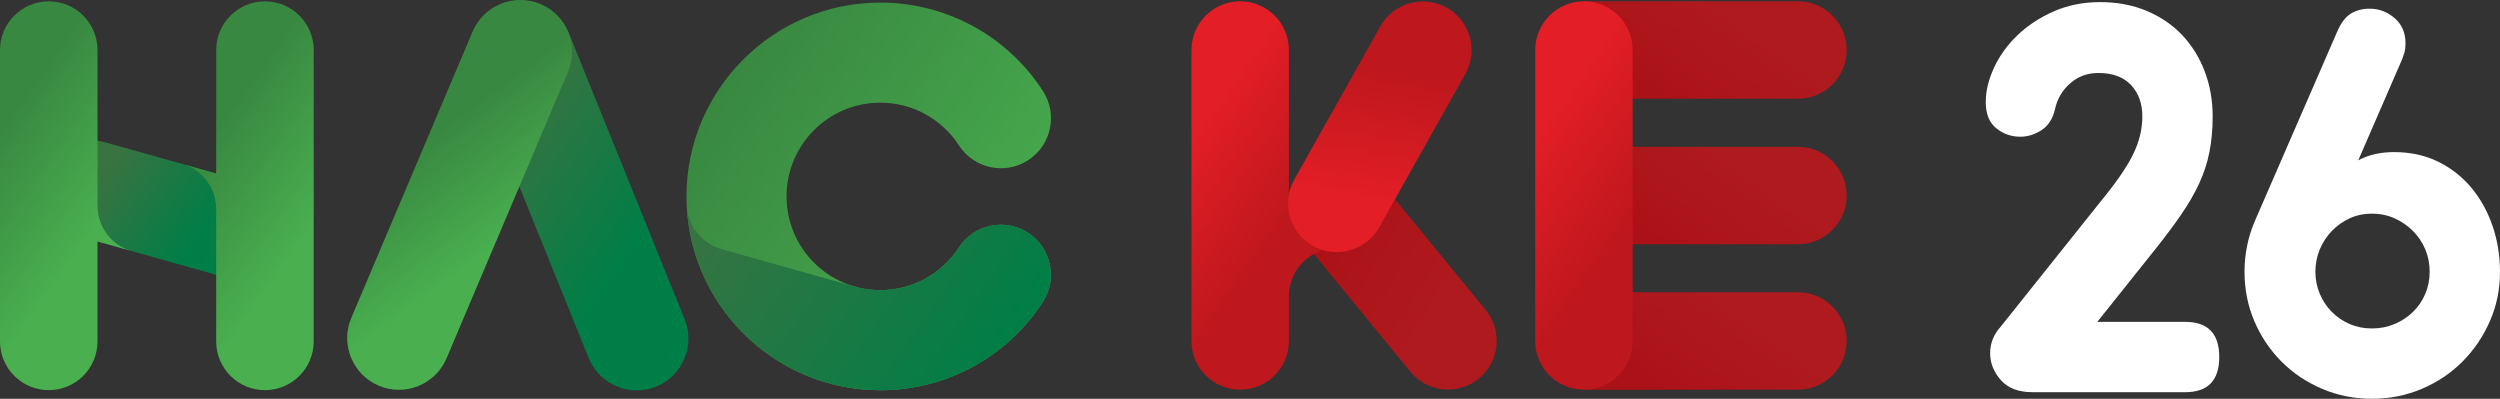
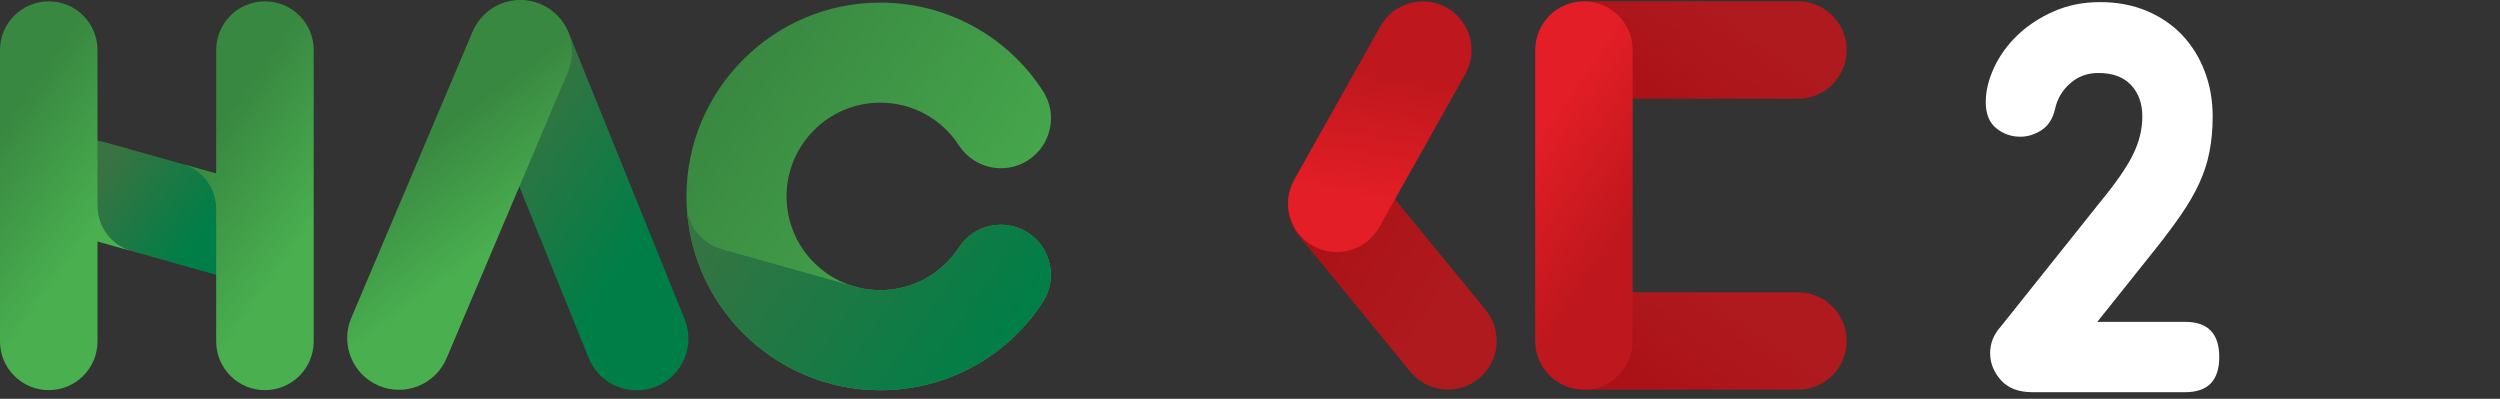
<svg xmlns="http://www.w3.org/2000/svg" id="Layer_1" version="1.1" viewBox="0 0 1857.397 296.276">
  <rect x="0" y="0" width="1857.397" height="296.276" fill="#333333" stroke="none" />
  <defs>
    <style>
      .st0 {
        fill: url(#linear-gradient2);
      }

      .st1 {
        fill: url(#linear-gradient10);
      }

      .st2 {
        fill: #fff;
      }

      .st3 {
        fill: url(#linear-gradient1);
      }

      .st4 {
        fill: url(#linear-gradient9);
      }

      .st5 {
        fill: url(#linear-gradient8);
      }

      .st6 {
        fill: url(#linear-gradient11);
      }

      .st7 {
        fill: url(#linear-gradient12);
      }

      .st8 {
        fill: url(#linear-gradient7);
      }

      .st9 {
        fill: url(#linear-gradient4);
      }

      .st10 {
        fill: url(#linear-gradient5);
      }

      .st11 {
        fill: url(#linear-gradient3);
      }

      .st12 {
        fill: url(#linear-gradient6);
      }

      .st13 {
        fill: url(#linear-gradient13);
      }

      .st14 {
        fill: url(#linear-gradient);
      }
    </style>
    <linearGradient id="linear-gradient" x1="2543.993" y1="-1246.731" x2="2608.756" y2="-1292.347" gradientTransform="translate(-8.6 2620.375) rotate(-90) scale(1 -1)" gradientUnits="userSpaceOnUse">
      <stop offset="0" stop-color="#ab1217" />
      <stop offset="1" stop-color="#af1a1f" />
    </linearGradient>
    <linearGradient id="linear-gradient1" x1="2435.87" y1="-1246.731" x2="2500.633" y2="-1292.347" gradientTransform="translate(-8.6 2620.375) rotate(-90) scale(1 -1)" gradientUnits="userSpaceOnUse">
      <stop offset="0" stop-color="#ab1217" />
      <stop offset="1" stop-color="#af1a1f" />
    </linearGradient>
    <linearGradient id="linear-gradient2" x1="2327.818" y1="-1246.731" x2="2392.581" y2="-1292.347" gradientTransform="translate(-8.6 2620.375) rotate(-90) scale(1 -1)" gradientUnits="userSpaceOnUse">
      <stop offset="0" stop-color="#ab1217" />
      <stop offset="1" stop-color="#af1a1f" />
    </linearGradient>
    <linearGradient id="linear-gradient3" x1="1129.882" y1="228.818" x2="1210.939" y2="171.725" gradientTransform="translate(0 341.007) scale(1 -1)" gradientUnits="userSpaceOnUse">
      <stop offset="0" stop-color="#e41e26" />
      <stop offset="1" stop-color="#be171d" />
    </linearGradient>
    <linearGradient id="linear-gradient4" x1="-178.971" y1="-1459.487" x2="-98.473" y2="-1516.185" gradientTransform="translate(-279.703 922.153) rotate(66.369)" gradientUnits="userSpaceOnUse">
      <stop offset="0" stop-color="#ab1217" />
      <stop offset="1" stop-color="#af1a1f" />
    </linearGradient>
    <linearGradient id="linear-gradient5" x1="874.473" y1="228.818" x2="955.53" y2="171.726" gradientTransform="translate(0 341.007) scale(1 -1)" gradientUnits="userSpaceOnUse">
      <stop offset="0" stop-color="#e41e26" />
      <stop offset="1" stop-color="#be171d" />
    </linearGradient>
    <linearGradient id="linear-gradient6" x1="1966.738" y1="-1986.063" x2="2047.236" y2="-2042.761" gradientTransform="translate(1027.296 2945.4) rotate(-44.964)" gradientUnits="userSpaceOnUse">
      <stop offset="0" stop-color="#e41e26" />
      <stop offset="1" stop-color="#be171d" />
    </linearGradient>
    <linearGradient id="linear-gradient7" x1="77.68" y1="215.043" x2="148.138" y2="165.416" gradientTransform="translate(0 341.007) scale(1 -1)" gradientUnits="userSpaceOnUse">
      <stop offset="0" stop-color="#397341" />
      <stop offset="1" stop-color="#007e47" />
    </linearGradient>
    <linearGradient id="linear-gradient8" x1="365.614" y1="241.177" x2="476.745" y2="162.903" gradientTransform="translate(0 341.007) scale(1 -1)" gradientUnits="userSpaceOnUse">
      <stop offset="0" stop-color="#397341" />
      <stop offset="1" stop-color="#007e47" />
    </linearGradient>
    <linearGradient id="linear-gradient9" x1="313.104" y1="234.608" x2="368.683" y2="159.345" gradientTransform="translate(0 341.007) scale(1 -1)" gradientUnits="userSpaceOnUse">
      <stop offset="0" stop-color="#398841" />
      <stop offset="1" stop-color="#49af4f" />
    </linearGradient>
    <linearGradient id="linear-gradient10" x1="536.365" y1="278.021" x2="771.777" y2="112.21" gradientTransform="translate(0 341.007) scale(1 -1)" gradientUnits="userSpaceOnUse">
      <stop offset="0" stop-color="#398841" />
      <stop offset="1" stop-color="#49af4f" />
    </linearGradient>
    <linearGradient id="linear-gradient11" x1="533.023" y1="217.45" x2="742.152" y2="70.15" gradientTransform="translate(0 341.007) scale(1 -1)" gradientUnits="userSpaceOnUse">
      <stop offset="0" stop-color="#397341" />
      <stop offset="1" stop-color="#007e47" />
    </linearGradient>
    <linearGradient id="linear-gradient12" x1="-10.754" y1="228.67" x2="70.389" y2="171.517" gradientTransform="translate(0 341.007) scale(1 -1)" gradientUnits="userSpaceOnUse">
      <stop offset="0" stop-color="#398841" />
      <stop offset="1" stop-color="#49af4f" />
    </linearGradient>
    <linearGradient id="linear-gradient13" x1="149.864" y1="228.67" x2="231.007" y2="171.517" gradientTransform="translate(0 341.007) scale(1 -1)" gradientUnits="userSpaceOnUse">
      <stop offset="0" stop-color="#398841" />
      <stop offset="1" stop-color="#49af4f" />
    </linearGradient>
  </defs>
  <g>
    <path class="st2" d="M1560.648,149.736c11.429-13.878,19.452-25.512,24.083-34.9,4.624-9.388,6.938-18.84,6.938-28.369,0-9.522-2.793-17.278-8.367-23.267-5.581-5.983-13.675-8.98-24.287-8.98-8.164,0-15.174,2.589-21.022,7.756-5.854,5.172-9.592,11.57-11.225,19.185-1.633,7.079-4.969,12.246-10.001,15.511-5.038,3.266-10.274,4.898-15.715,4.898-6.806,0-12.795-2.105-17.961-6.327-5.172-4.216-7.755-10.677-7.755-19.389,0-8.164,2.041-16.666,6.122-25.512,4.082-8.84,9.86-16.87,17.349-24.083,7.481-7.207,16.461-13.126,26.94-17.756,10.473-4.624,21.972-6.939,34.492-6.939,12.787,0,24.351,2.181,34.695,6.531,10.339,4.356,19.115,10.345,26.328,17.96,7.207,7.622,12.788,16.602,16.736,26.94,3.941,10.345,5.919,21.5,5.919,33.471,0,9.797-.816,18.713-2.449,26.736-1.633,8.03-4.152,15.715-7.552,23.063-3.406,7.347-7.756,14.899-13.062,22.655-5.306,7.755-11.633,16.264-18.98,25.512l-43.676,54.697h65.31c16.87,0,25.308,8.712,25.308,26.124,0,17.418-8.438,26.124-25.308,26.124h-113.477c-10.345,0-18.164-2.991-23.471-8.98-5.307-5.983-7.96-12.654-7.96-20.001s2.584-13.878,7.756-19.593l74.291-93.067Z" />
-     <path class="st2" d="M1752.084,119.122c7.615-4.082,16.461-6.123,26.532-6.123,12.245,0,23.196,2.385,32.859,7.143,9.656,4.764,17.89,11.225,24.695,19.389,6.799,8.164,12.041,17.622,15.715,28.369,3.674,10.753,5.511,22.112,5.511,34.084,0,13.062-2.52,25.308-7.552,36.737-5.038,11.429-11.837,21.43-20.409,30.002-8.572,8.572-18.643,15.307-30.206,20.205-11.569,4.898-23.879,7.347-36.941,7.347-13.062,0-25.378-2.449-36.94-7.347-11.57-4.898-21.635-11.633-30.206-20.205-8.572-8.572-15.308-18.573-20.206-30.002-4.897-11.429-7.347-23.675-7.347-36.737,0-13.33,2.583-25.984,7.755-37.962l61.229-140.825c2.717-6.257,6.053-10.613,10.001-13.062,3.941-2.449,8.636-3.674,14.082-3.674,6.799,0,12.922,2.315,18.369,6.939,5.44,4.63,8.163,10.887,8.163,18.777,0,2.723-.273,5.039-.816,6.939-.548,1.907-1.224,3.814-2.04,5.715l-32.247,74.29ZM1762.288,158.716c-5.988,0-11.499,1.161-16.531,3.47-5.039,2.315-9.459,5.447-13.267,9.388-3.813,3.948-6.805,8.508-8.979,13.674-2.182,5.172-3.266,10.753-3.266,16.736,0,5.715,1.084,11.161,3.266,16.328,2.175,5.172,5.166,9.663,8.979,13.47,3.808,3.814,8.228,6.805,13.267,8.98,5.032,2.181,10.543,3.266,16.531,3.266,5.982,0,11.563-1.084,16.736-3.266,5.166-2.175,9.727-5.166,13.674-8.98,3.941-3.808,7.003-8.298,9.185-13.47,2.175-5.166,3.266-10.613,3.266-16.328,0-5.982-1.091-11.563-3.266-16.736-2.182-5.166-5.243-9.726-9.185-13.674-3.947-3.942-8.508-7.073-13.674-9.388-5.173-2.309-10.754-3.47-16.736-3.47Z" />
  </g>
  <path class="st14" d="M1176.944,73.337s-1.81.028,13.588.028l145.275-.028c19.985,0,36.187-16.201,36.187-36.187h0c0-19.986-16.201-36.187-36.187-36.187h-158.863v72.374Z" />
-   <path class="st3" d="M1176.944,181.459s-1.81.028,13.588.028l145.275-.028c19.985,0,36.187-16.201,36.187-36.187h0c0-19.986-16.201-36.187-36.187-36.187h-158.863v72.374Z" />
  <path class="st0" d="M1176.944,289.511s-1.81.028,13.588.028l145.275-.028c19.985,0,36.187-16.201,36.187-36.187h0c0-19.986-16.201-36.187-36.187-36.187h-158.863v72.374-0Z" />
  <path class="st11" d="M1176.812.964h0c-19.985,0-36.187,16.201-36.187,36.187,0,0-.028,102.417-.028,117.814l.028,98.373c0,19.985,16.201,36.187,36.187,36.187h0c19.985,0,36.187-16.201,36.187-36.187V37.151c0-19.985-16.201-36.187-36.187-36.187v-0Z" />
  <path class="st9" d="M1047.814,276.143l-82.763-100.992c-12.669-15.457-10.41-38.257,5.047-50.926h0c15.457-12.669,38.257-10.41,50.926,5.047l82.763,100.992c12.669,15.457,10.41,38.257-5.047,50.926l0.0 0c-15.457,12.669-38.257,10.409-50.927-5.047Z" />
-   <path class="st10" d="M970.822,192.26c3.629-2.973,7.668-5.093,11.879-6.444l-25.079-32.927-.032-.257V37.151c0-19.986-16.201-36.188-36.187-36.188-19.985,0-36.187,16.201-36.187,36.188v216.187c0,19.985,16.201,36.187,36.187,36.187,19.986,0,36.187-16.201,36.187-36.187v-31.38l.062-.085c-.487-11.004,3.997-22.092,13.171-29.613h0Z" />
  <path class="st12" d="M1088.688,54.987l-63.964,113.833c-9.789,17.424-31.849,23.614-49.273,13.825h0c-17.424-9.789-23.614-31.849-13.826-49.273l63.964-113.833c9.789-17.424,31.849-23.614,49.273-13.825l0-0c17.424,9.789,23.614,31.849,13.825,49.273v-0Z" />
  <g>
    <path class="st8" d="M178.641,133.989l-100.719-28.328c-19.259-5.417-39.263,5.805-44.68,25.064h0c-5.417,19.259,5.805,39.264,25.064,44.681l100.719,28.328c19.259,5.417,39.263-5.805,44.68-25.064h0c5.417-19.259-5.805-39.264-25.064-44.681v0Z" />
    <path class="st5" d="M508.664,237.171L422.514,24.286c-7.964-19.68-30.374-29.178-50.054-21.213h-0c-19.68,7.964-29.178,30.374-21.214,50.054l86.15,212.885c7.964,19.68,30.374,29.178,50.054,21.214s29.178-30.374,21.214-50.054h-0Z" />
    <path class="st4" d="M401.546,3.057c-19.547-8.284-42.11.846-50.394,20.393l-90.153,212.719c-8.284,19.547.846,42.109,20.393,50.394h0c19.547,8.284,42.11-.846,50.394-20.393l90.153-212.718c8.284-19.548-.846-42.11-20.393-50.394v-0Z" />
    <path class="st1" d="M654.017,289.912c-79.398,0-143.992-64.597-143.992-143.994S574.62,1.926,654.017,1.926c48.965,0,94.136,24.542,120.832,65.652,11.181,17.217,6.286,40.24-10.931,51.421-17.214,11.181-40.24,6.289-51.421-10.931-12.928-19.912-34.793-31.799-58.481-31.799-38.404,0-69.648,31.244-69.648,69.648,0,38.407,31.244,69.651,69.648,69.651,23.649,0,45.487-11.856,58.421-31.711,11.204-17.203,34.229-22.063,51.435-10.86,17.203,11.204,22.063,34.232,10.86,51.435-26.705,41.002-71.834,65.479-120.716,65.479v0Z" />
    <path class="st6" d="M763.874,172.998c-17.206-11.204-40.231-6.343-51.435,10.86-12.934,19.855-34.773,31.711-58.421,31.711-4.287,0-8.478-.41-12.554-1.155-1.453-.223-2.908-.506-4.359-.914l-.353-.099c-.64-.164-1.27-.354-1.902-.535l-98.464-27.694c-14.149-3.979-23.928-15.839-25.991-29.485,5.043,74.855,67.511,134.227,143.623,134.227,48.882,0,94.011-24.477,120.716-65.479,11.204-17.203,6.343-40.231-10.86-51.435h0Z" />
    <path class="st7" d="M98.149,186.592c-14.784-3.975-25.666-17.473-25.666-33.512l-.032-.257V37.219C72.451,17.212,56.232.994,36.225.994h0C16.218.994,0,17.212,0,37.219v216.417c0,20.007,16.218,36.225,36.225,36.225h0c20.007,0,36.225-16.219,36.225-36.225v-74.253l25.538,7.183s3.042.801.161.026v0Z" />
    <path class="st13" d="M196.844.994h0c-20.007,0-36.225,16.219-36.225,36.225v91.701l-23.992-6.748c13.904,4.523,23.964,17.573,23.964,32.987l.028.015v98.462c0,20.007,16.218,36.225,36.225,36.225h0c20.007,0,36.225-16.219,36.225-36.225V37.219c0-20.007-16.218-36.225-36.225-36.225Z" />
  </g>
</svg>